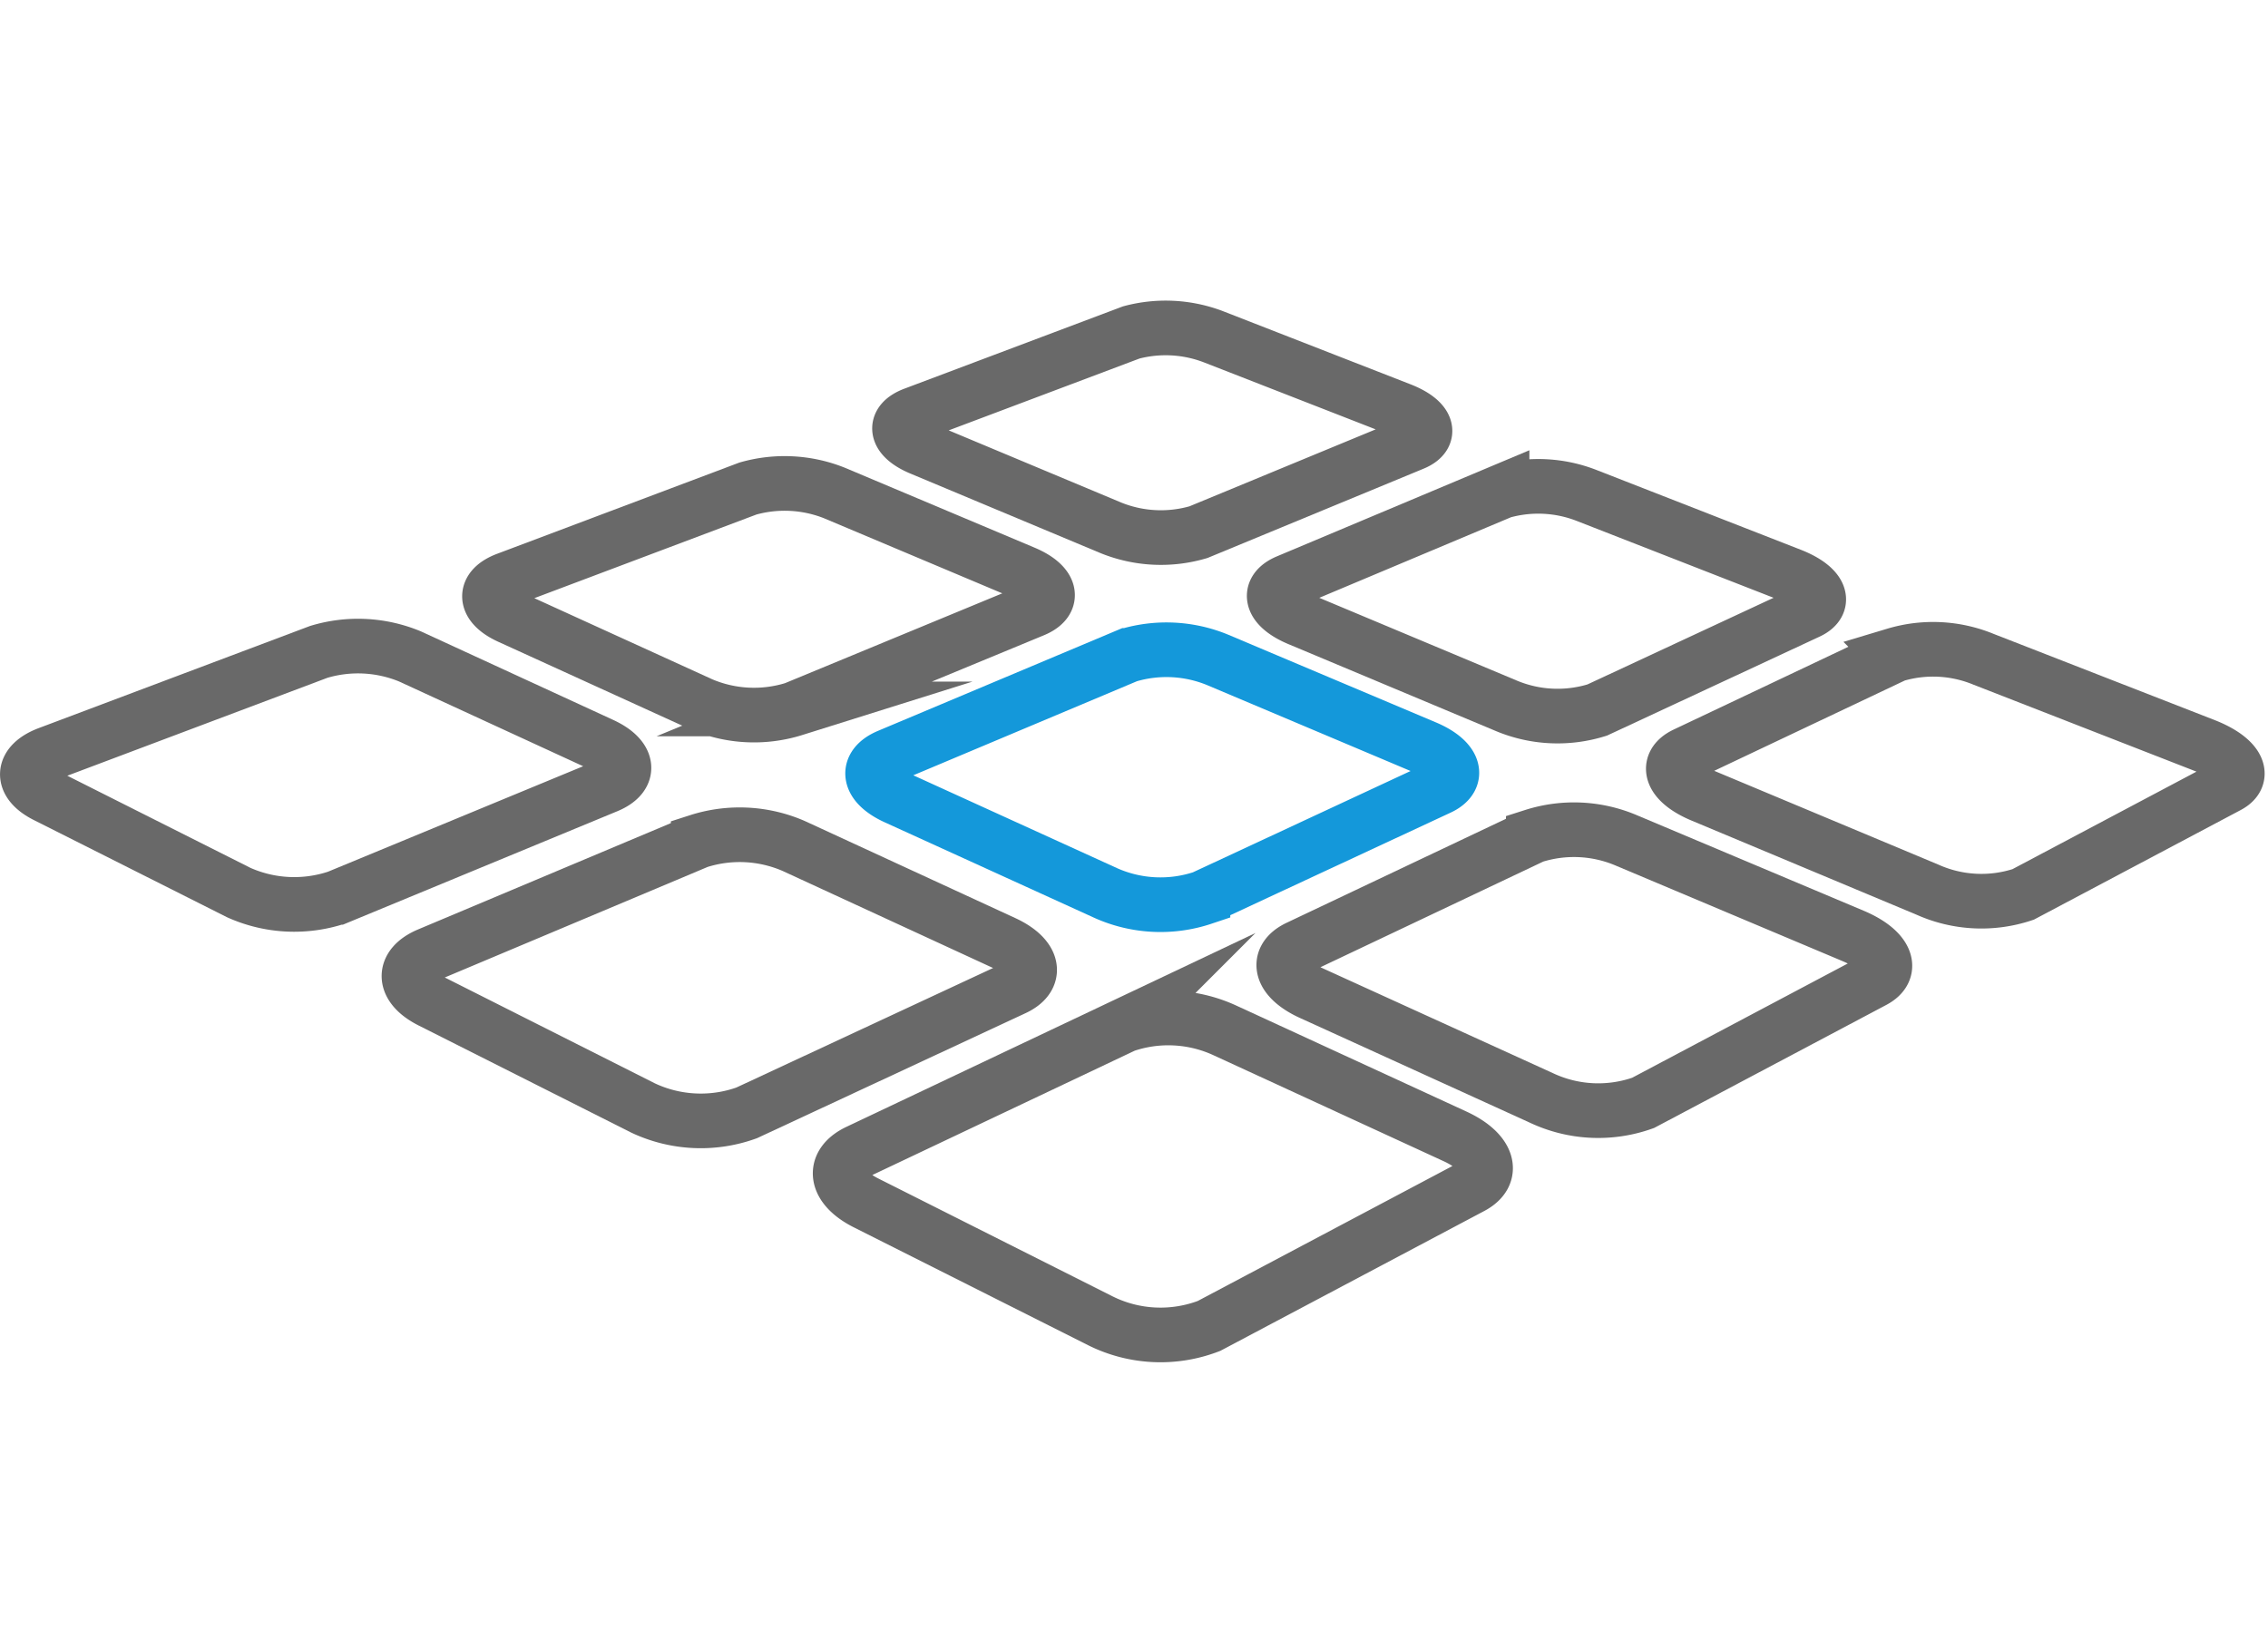
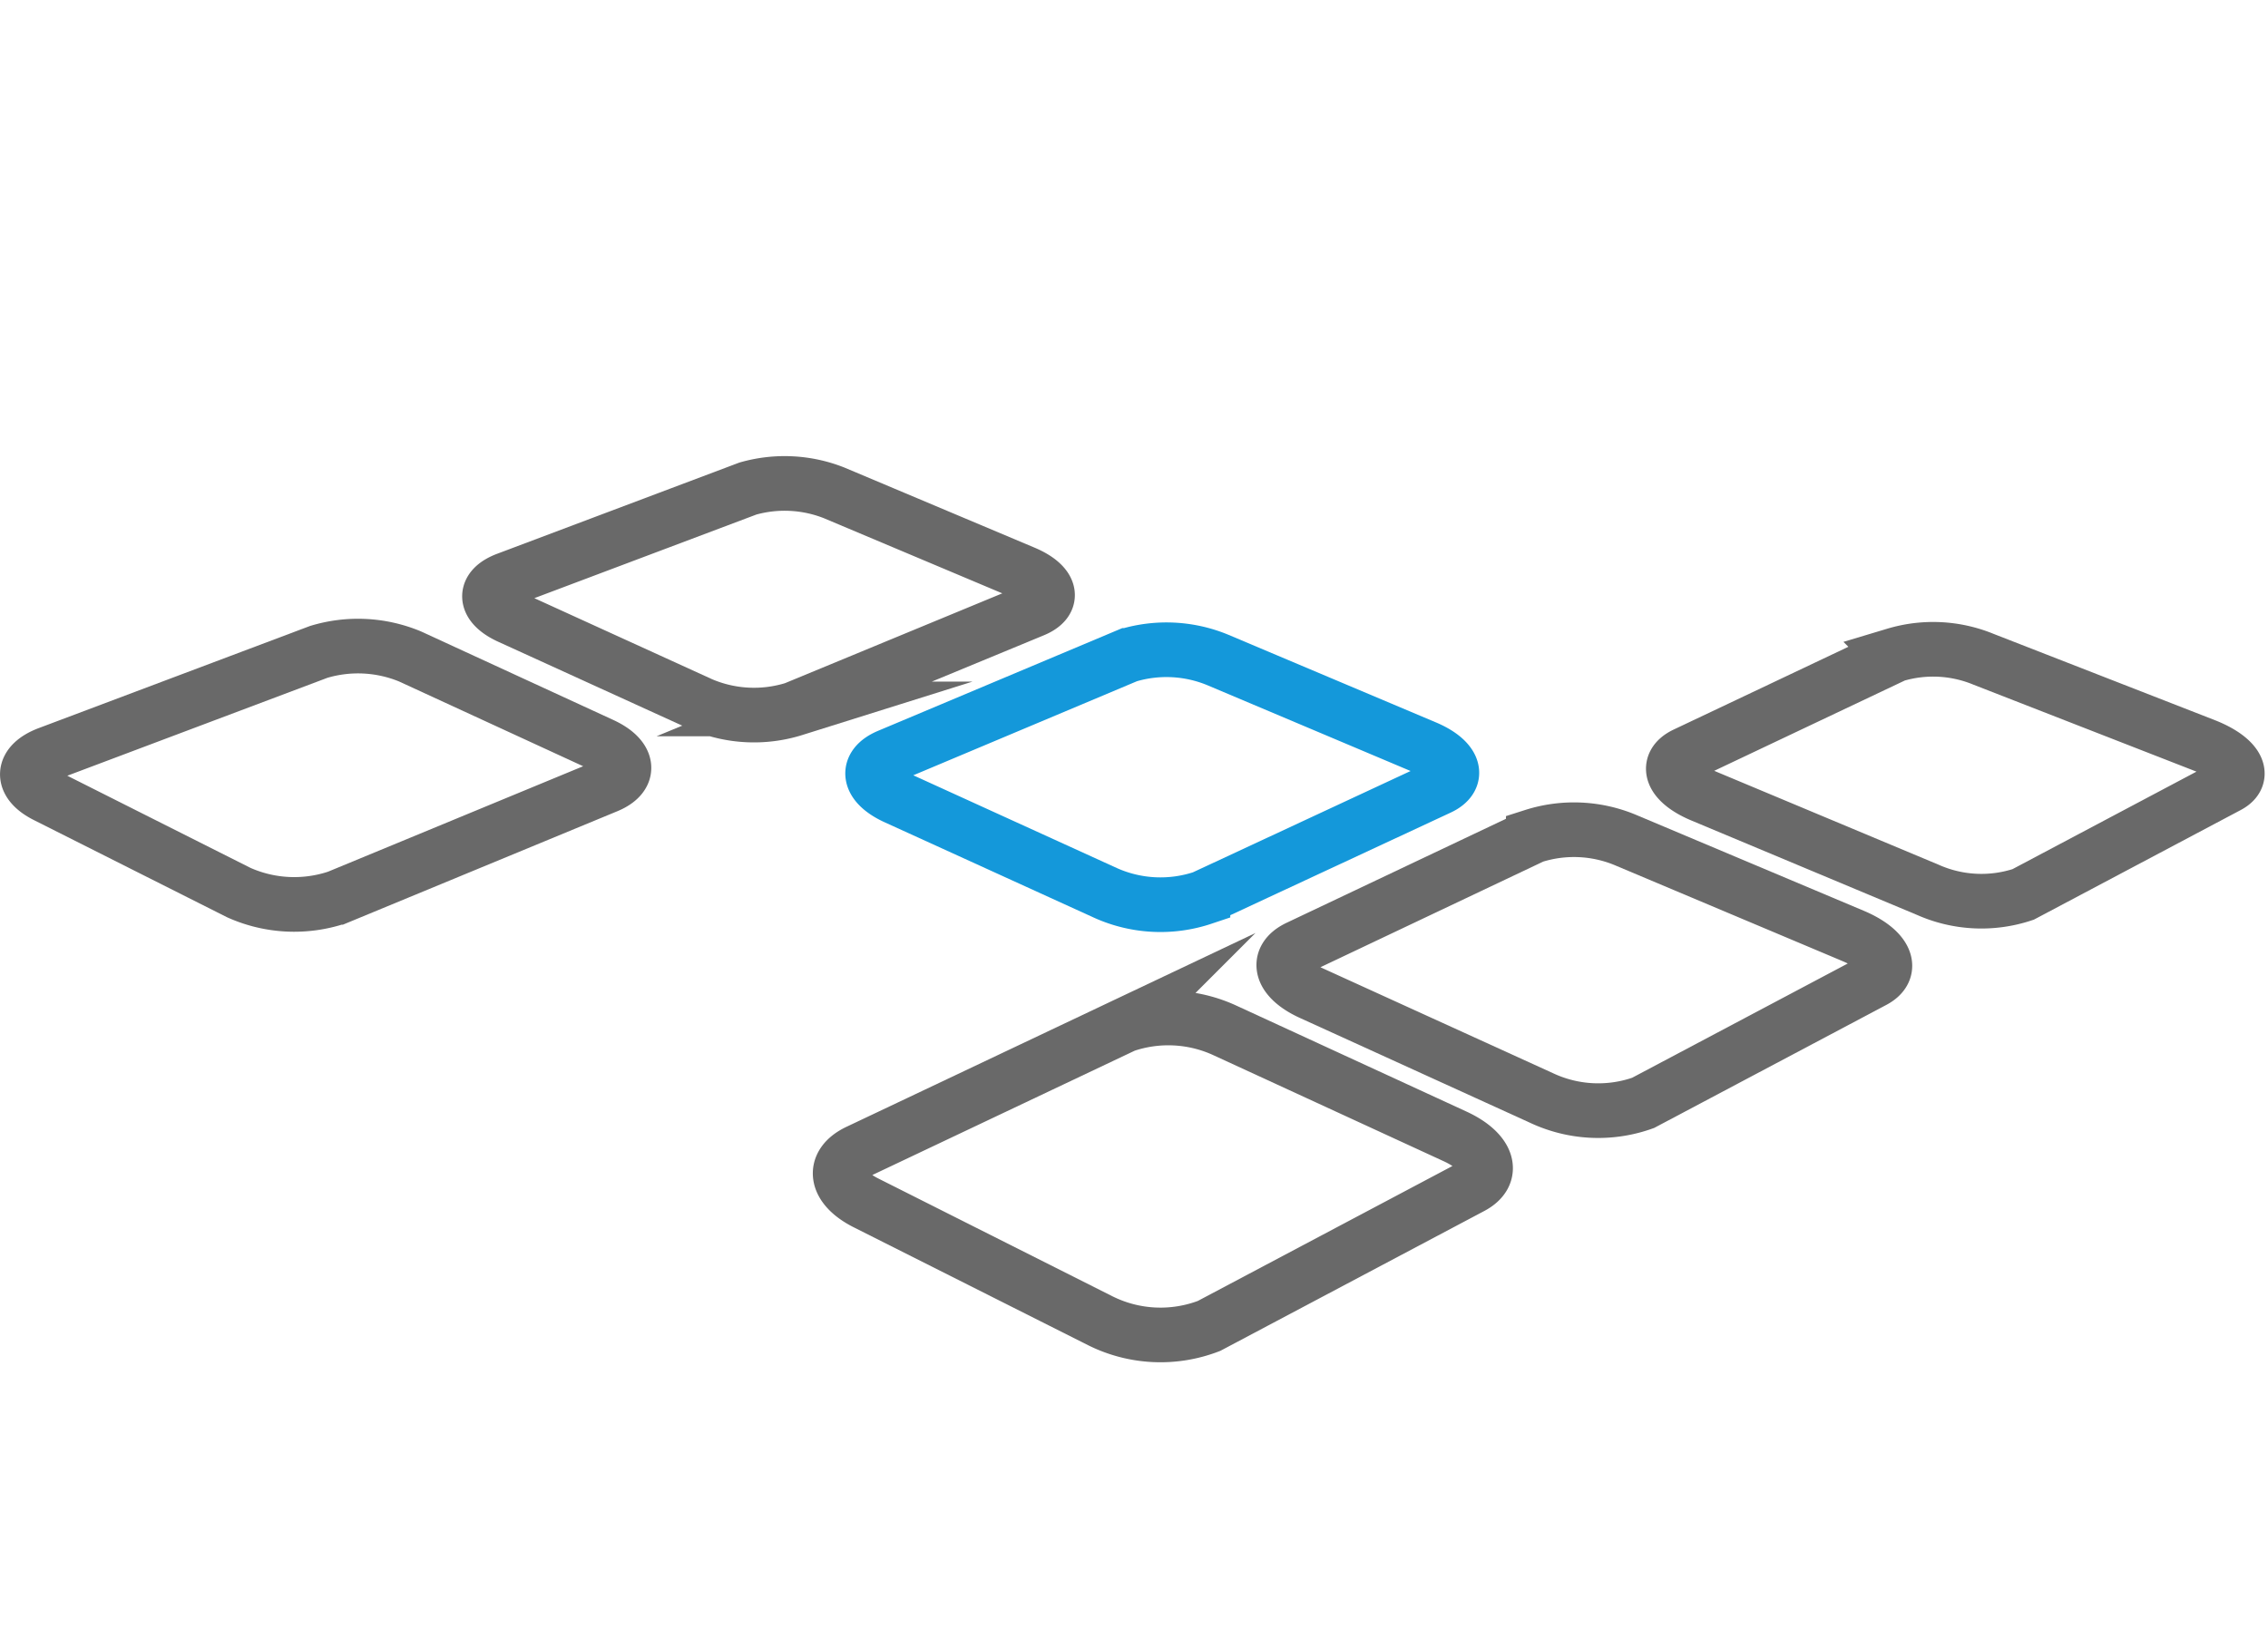
<svg xmlns="http://www.w3.org/2000/svg" width="83.001" height="60" viewBox="0 0 83.001 60">
  <g id="Group_25302" data-name="Group 25302" transform="translate(-78.999 -2477)">
    <g id="Group_25301" data-name="Group 25301" transform="translate(-634.332 -479.13)">
      <path id="Path_42182" data-name="Path 42182" d="M359.694,401.155l-9.856,4.075a4.965,4.965,0,0,1-3.615-.176l-7.053-3.549c-.945-.476-.9-1.163.089-1.535l9.891-3.724a4.968,4.968,0,0,1,3.342.166l7.023,3.234C360.512,400.106,360.6,400.782,359.694,401.155Z" transform="translate(375.844 2583.746)" fill="none" stroke="#696969" stroke-miterlimit="10" stroke-width="2" />
      <path id="Path_42183" data-name="Path 42183" d="M388.917,389.922l-8.755,3.62a4.917,4.917,0,0,1-3.4-.168l-7.017-3.2c-.941-.429-.983-1.045-.1-1.376l8.823-3.323a4.926,4.926,0,0,1,3.155.159l6.955,2.93C389.565,388.983,389.722,389.59,388.917,389.922Z" transform="translate(362.235 2588.537)" fill="none" stroke="#696969" stroke-miterlimit="10" stroke-width="2" />
-       <path id="Path_42184" data-name="Path 42184" d="M414.884,379.242l-7.858,3.248a4.876,4.876,0,0,1-3.211-.161l-6.949-2.908c-.934-.391-1.042-.949-.25-1.247l7.95-2.994a4.89,4.89,0,0,1,2.994.152l6.867,2.679C415.4,378.391,415.609,378.942,414.884,379.242Z" transform="translate(350.164 2593.119)" fill="none" stroke="#696969" stroke-miterlimit="10" stroke-width="2" />
-       <path id="Path_42185" data-name="Path 42185" d="M385.832,414.115l-9.784,4.556a4.954,4.954,0,0,1-3.793-.182l-7.762-3.912c-1.039-.523-1.068-1.284-.08-1.7l9.864-4.149a4.958,4.958,0,0,1,3.493.172l7.69,3.547C386.555,412.951,386.727,413.7,385.832,414.115Z" transform="translate(364.606 2578.195)" fill="none" stroke="#696969" stroke-miterlimit="10" stroke-width="2" />
      <path id="Path_42186" data-name="Path 42186" d="M415.04,401.324l-8.641,4.023a4.9,4.9,0,0,1-3.554-.173l-7.679-3.5c-1.029-.469-1.144-1.148-.27-1.516l8.753-3.682a4.914,4.914,0,0,1,3.289.164l7.578,3.2C415.593,400.287,415.833,400.955,415.04,401.324Z" transform="translate(350.956 2583.645)" fill="none" stroke="#1498da" stroke-miterlimit="10" stroke-width="2" />
-       <path id="Path_42187" data-name="Path 42187" d="M440.37,390.069l-7.719,3.594a4.856,4.856,0,0,1-3.35-.166l-7.568-3.171c-1.016-.426-1.2-1.037-.414-1.367l7.851-3.3a4.865,4.865,0,0,1,3.114.157l7.449,2.909C440.79,389.136,441.08,389.738,440.37,390.069Z" transform="translate(339.131 2588.457)" fill="none" stroke="#696969" stroke-miterlimit="10" stroke-width="2" />
      <path id="Path_42188" data-name="Path 42188" d="M415.272,426.774l-9.607,5.092a4.938,4.938,0,0,1-3.979-.188l-8.573-4.314c-1.145-.576-1.268-1.419-.289-1.882l9.748-4.62a4.941,4.941,0,0,1,3.65.177l8.447,3.89C415.872,425.483,416.148,426.31,415.272,426.774Z" transform="translate(351.913 2572.797)" fill="none" stroke="#696969" stroke-miterlimit="10" stroke-width="2" />
      <path id="Path_42189" data-name="Path 42189" d="M443.047,413.687l-8.434,4.47a4.878,4.878,0,0,1-3.717-.179l-8.429-3.84c-1.128-.514-1.334-1.261-.473-1.669l8.6-4.078a4.891,4.891,0,0,1,3.429.169l8.277,3.487C443.48,412.544,443.819,413.278,443.047,413.687Z" transform="translate(338.85 2578.342)" fill="none" stroke="#696969" stroke-miterlimit="10" stroke-width="2" />
      <path id="Path_42190" data-name="Path 42190" d="M467.486,401.242l-7.495,3.973a4.825,4.825,0,0,1-3.494-.171l-8.263-3.458c-1.108-.464-1.375-1.134-.608-1.5l7.679-3.639a4.839,4.839,0,0,1,3.239.162l8.1,3.159C467.791,400.218,468.175,400.877,467.486,401.242Z" transform="translate(327.38 2583.654)" fill="none" stroke="#696969" stroke-miterlimit="10" stroke-width="2" />
    </g>
-     <rect id="Rectangle_12411" data-name="Rectangle 12411" width="82" height="60" transform="translate(80 2477)" fill="none" />
  </g>
</svg>